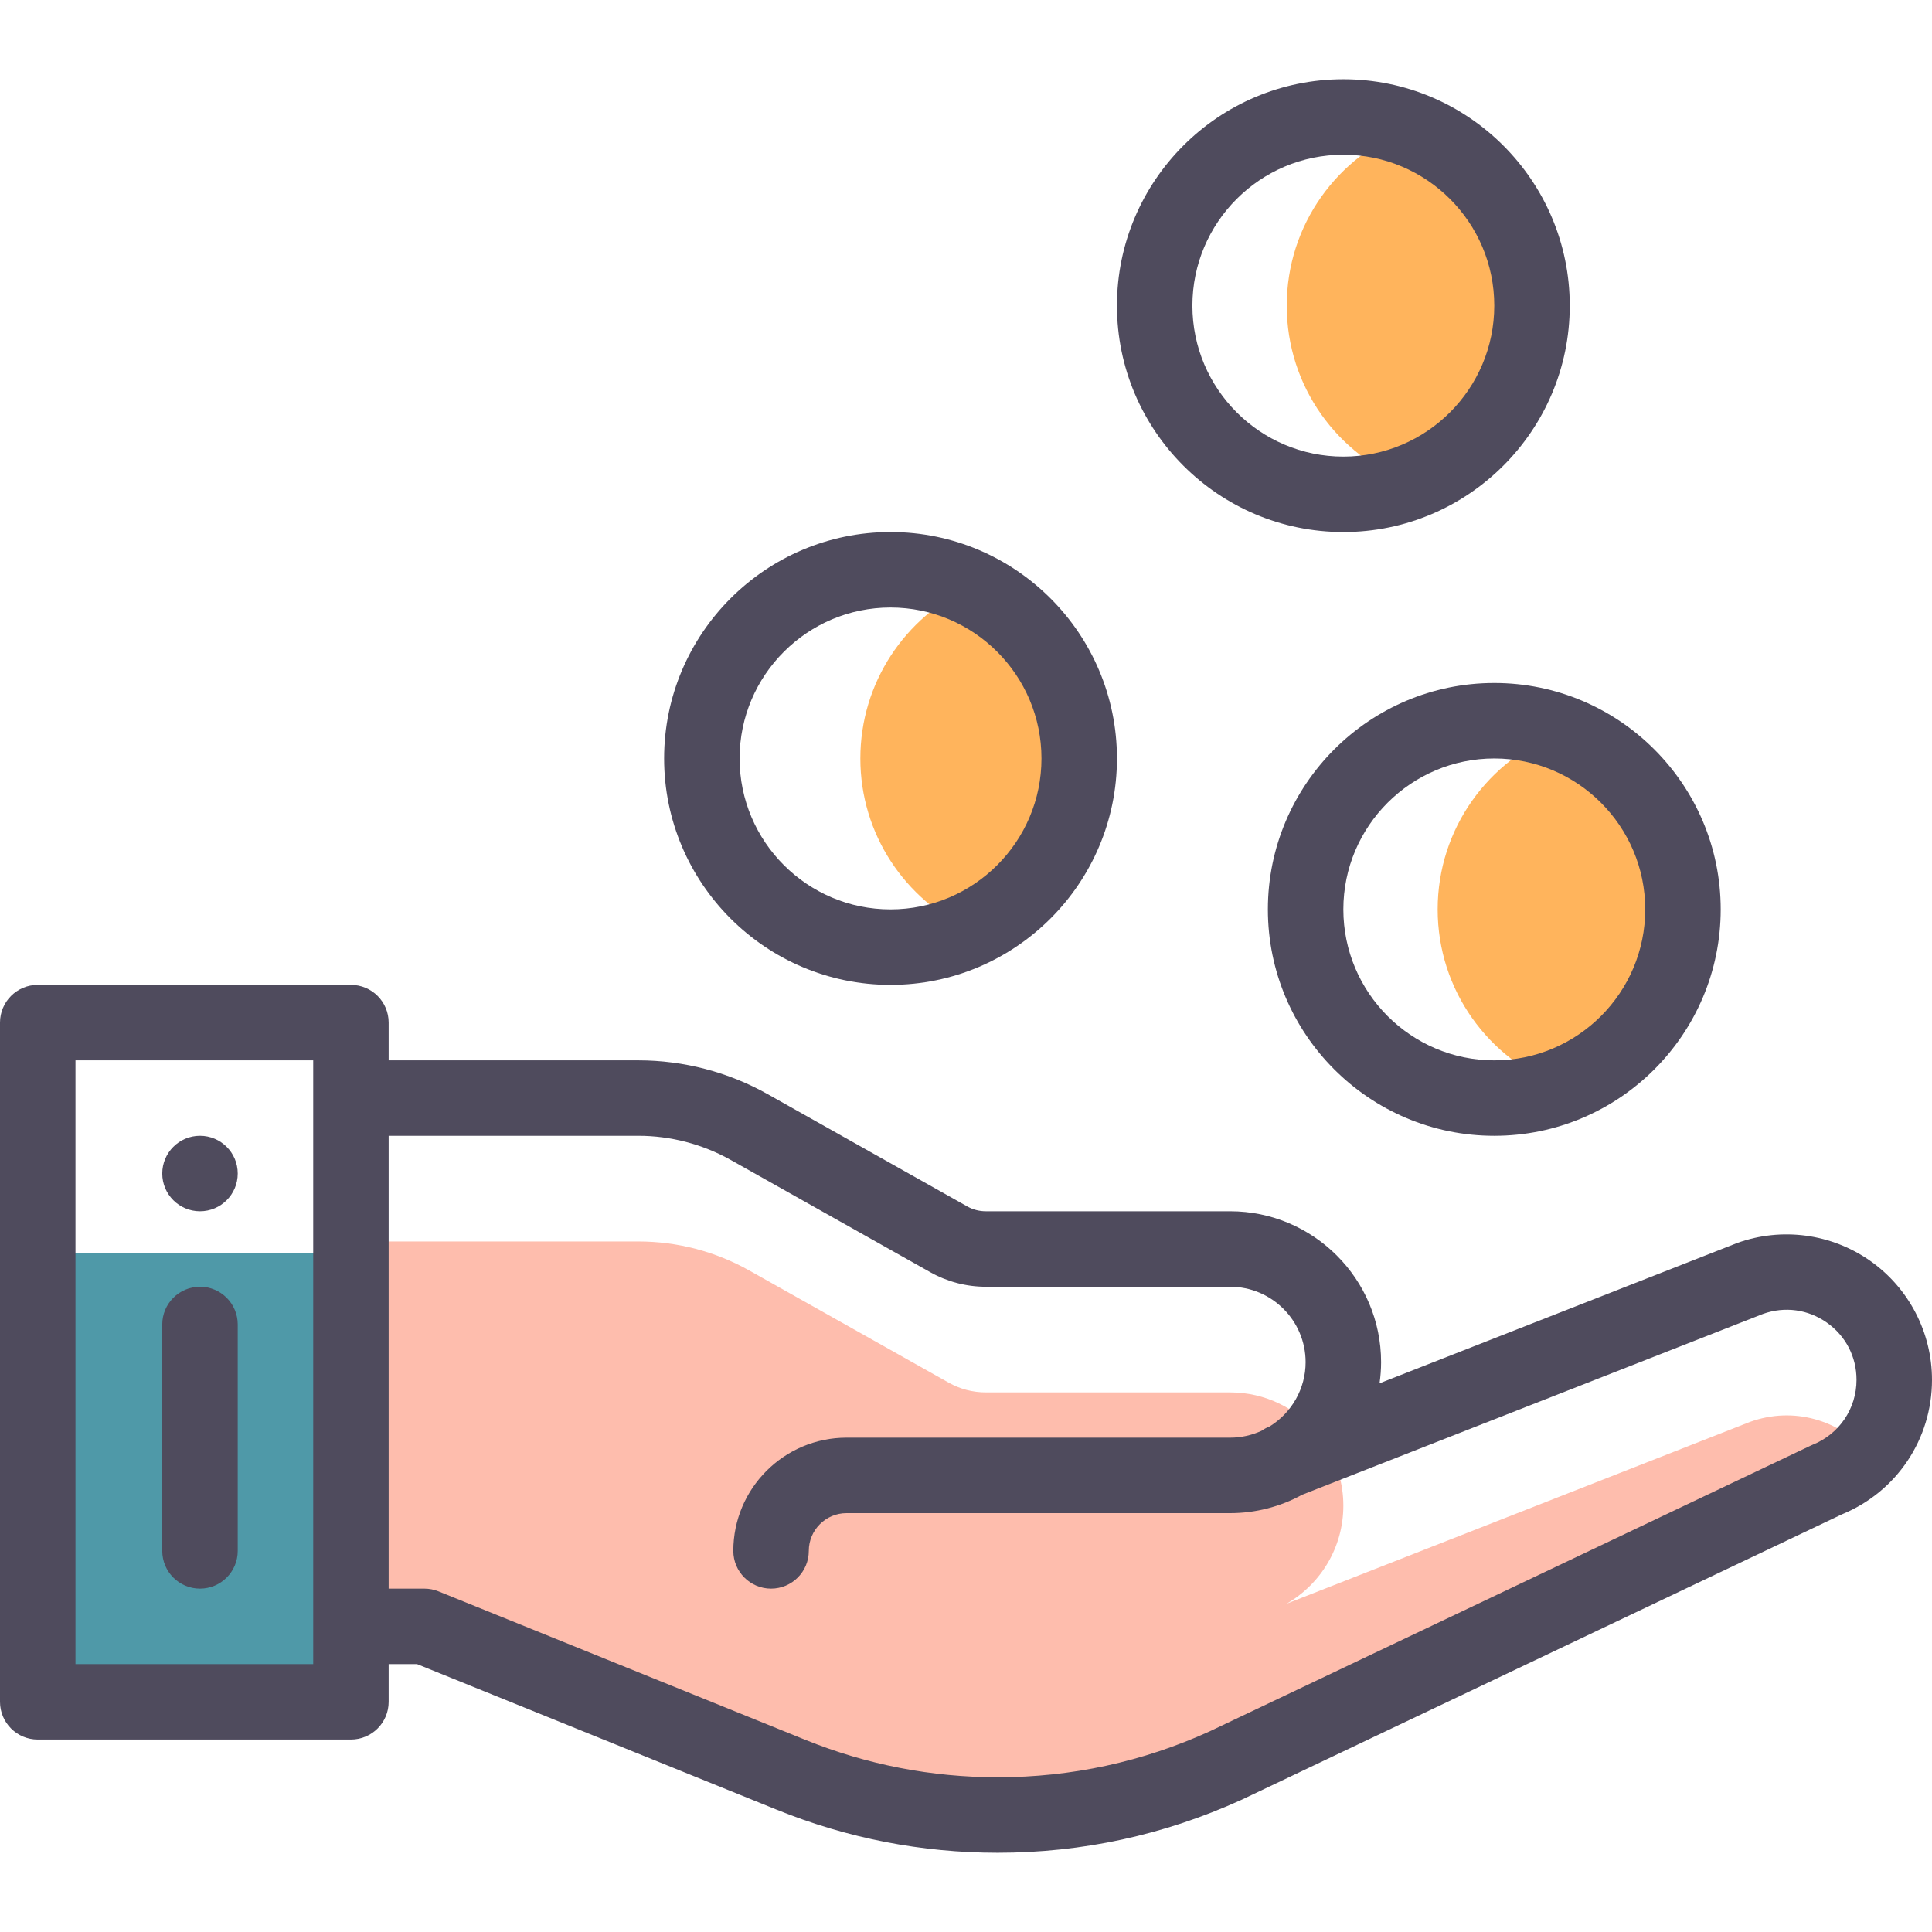
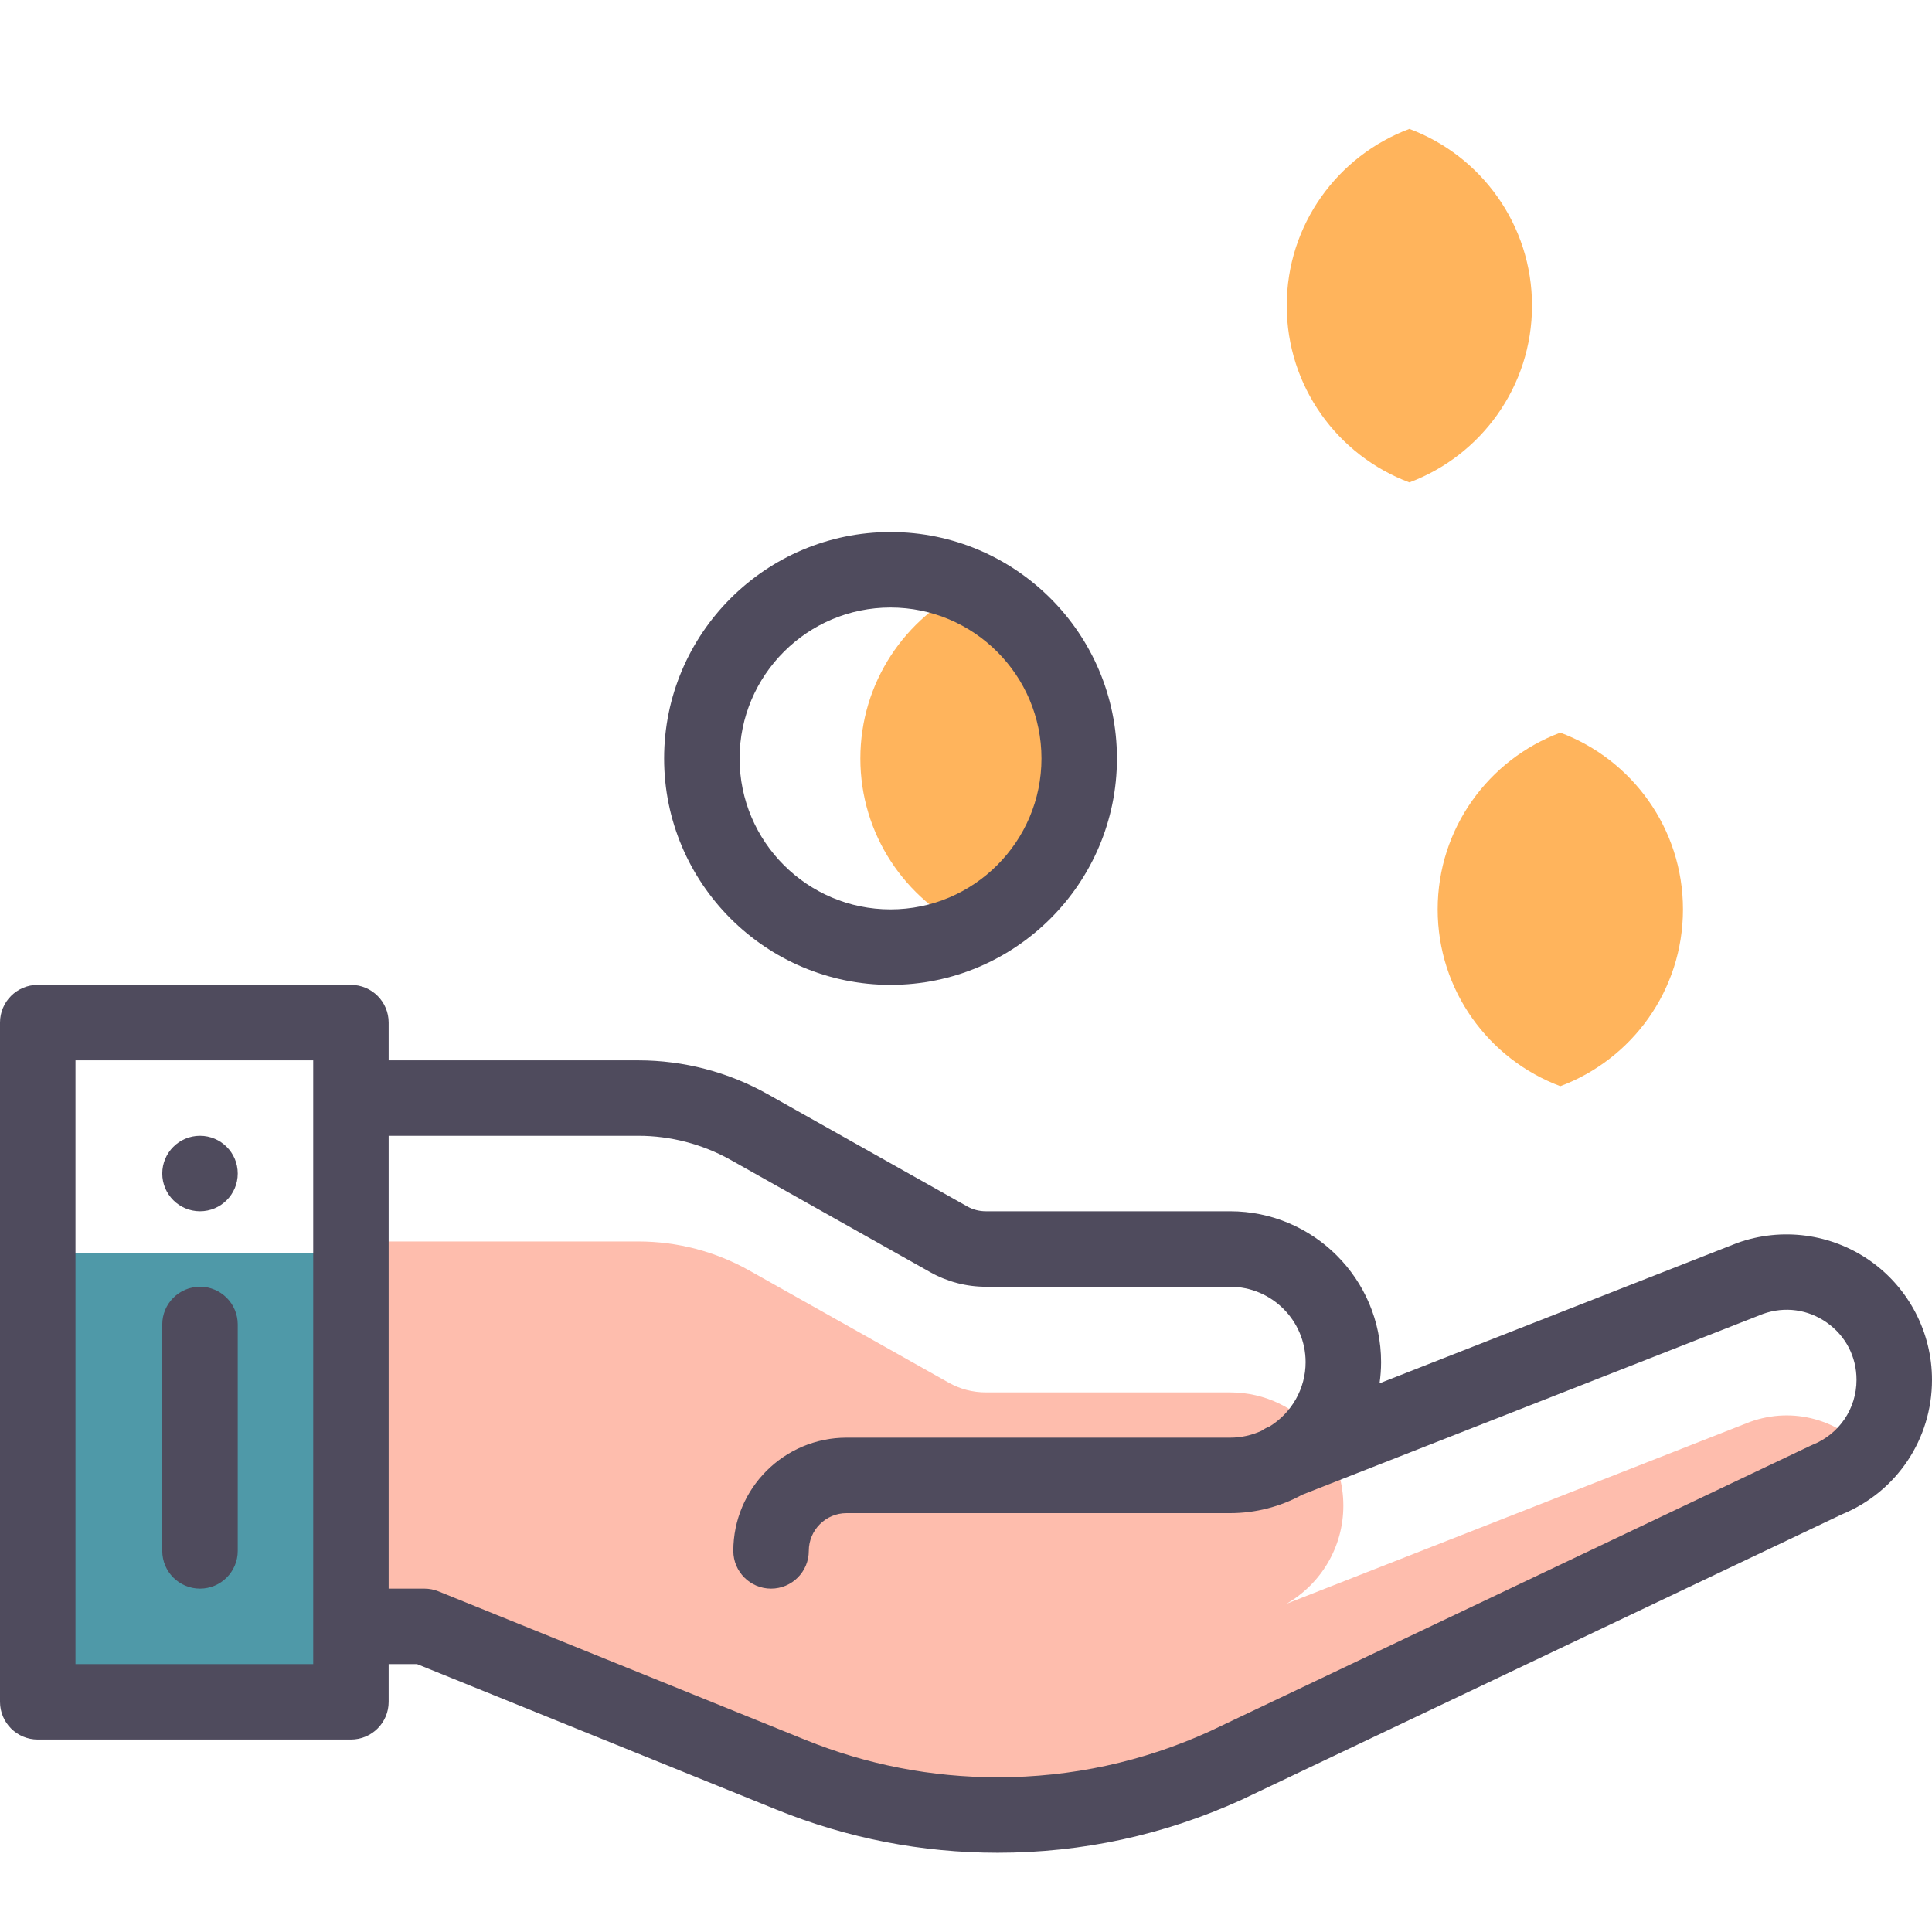
<svg xmlns="http://www.w3.org/2000/svg" width="60" height="60" viewBox="0 0 60 60" fill="none">
  <g clip-path="url(#clip0)">
    <path d="M24.572 55.119C26.608 55.943 28.786 56.367 30.983 56.367C33.424 56.367 35.837 55.844 38.059 54.833L56.725 45.959C57.216 45.762 57.642 45.456 57.979 45.077C57.113 44.111 55.706 43.667 54.346 44.159L39.955 49.805C41.01 49.199 41.719 48.061 41.719 46.758C41.719 46.065 41.517 45.419 41.171 44.875L39.955 45.352C40.326 45.139 40.653 44.859 40.922 44.53C40.278 43.744 39.299 43.242 38.203 43.242H30.614C30.211 43.242 29.816 43.139 29.464 42.941L23.272 39.458C22.22 38.865 21.033 38.555 19.825 38.555H10.898V50.508H13.18L24.572 55.119Z" fill="#FEBDAD" />
    <path d="M48.457 22.753C46.233 23.584 44.648 25.728 44.648 28.242C44.648 30.756 46.233 32.9 48.457 33.732C50.681 32.9 52.266 30.756 52.266 28.242C52.266 25.728 50.681 23.584 48.457 22.753Z" fill="#FFB45C" />
    <path d="M43.77 4.003C41.545 4.834 39.961 6.978 39.961 9.492C39.961 12.006 41.545 14.15 43.77 14.982C45.994 14.15 47.578 12.006 47.578 9.492C47.578 6.978 45.994 4.834 43.77 4.003Z" fill="#FFB45C" />
-     <path d="M30.117 18.237C28.111 19.168 26.719 21.198 26.719 23.555C26.719 25.911 28.111 27.942 30.117 28.872C32.123 27.942 33.516 25.911 33.516 23.555C33.516 21.198 32.123 19.168 30.117 18.237Z" fill="#FFB45C" />
+     <path d="M30.117 18.237C28.111 19.168 26.719 21.198 26.719 23.555C26.719 25.911 28.111 27.942 30.117 28.872C32.123 27.942 33.516 25.911 33.516 23.555Z" fill="#FFB45C" />
    <path d="M1.172 38.906V52.852H10.898V38.906H1.172Z" fill="#4F99A8" />
    <path d="M6.211 35.273C5.564 35.273 5.039 35.798 5.039 36.445C5.039 37.092 5.564 37.617 6.211 37.617C6.858 37.617 7.383 37.092 7.383 36.445C7.383 35.798 6.858 35.273 6.211 35.273Z" fill="#4F4B5D" />
    <path d="M58.079 39.155C56.875 38.31 55.331 38.104 53.948 38.603C53.938 38.607 53.928 38.611 53.918 38.615L42.843 42.96C42.874 42.744 42.891 42.526 42.891 42.305C42.891 39.72 40.788 37.617 38.203 37.617H30.614C30.413 37.617 30.214 37.566 30.039 37.467L23.848 33.984C22.623 33.294 21.233 32.93 19.825 32.93H12.07V31.758C12.07 31.11 11.546 30.586 10.898 30.586H1.172C0.525 30.586 0 31.11 0 31.758V52.852C0 53.499 0.525 54.023 1.172 54.023H10.898C11.546 54.023 12.07 53.499 12.07 52.852V51.68H12.952L24.132 56.206C26.32 57.09 28.625 57.539 30.983 57.539C33.611 57.539 36.155 56.987 38.544 55.9C38.551 55.897 38.556 55.894 38.562 55.892L57.197 47.032C58.901 46.333 60 44.696 60 42.852C60 41.382 59.282 40 58.079 39.155ZM9.727 51.68H2.344V32.93H9.727V51.68ZM56.289 44.87C56.266 44.88 56.244 44.89 56.222 44.9L37.565 53.77C35.485 54.716 33.27 55.195 30.983 55.195C28.927 55.195 26.918 54.804 25.012 54.033L13.62 49.422C13.48 49.365 13.331 49.336 13.18 49.336H12.07V35.273H19.825C20.83 35.273 21.823 35.534 22.698 36.026L28.89 39.509C29.414 39.804 30.011 39.961 30.614 39.961H38.203C39.495 39.961 40.547 41.012 40.547 42.305C40.547 43.116 40.122 43.872 39.43 44.299L39.422 44.302C39.333 44.337 39.252 44.383 39.177 44.435C38.874 44.574 38.542 44.648 38.203 44.648H26.29C24.351 44.648 22.774 46.225 22.774 48.164C22.774 48.811 23.299 49.336 23.946 49.336C24.593 49.336 25.118 48.811 25.118 48.164C25.118 47.518 25.643 46.992 26.29 46.992H38.203C38.99 46.992 39.762 46.793 40.443 46.419L54.757 40.803C55.429 40.565 56.148 40.663 56.732 41.073C57.319 41.486 57.656 42.134 57.656 42.852C57.656 43.746 57.12 44.538 56.289 44.87Z" fill="#4F4B5D" />
    <path d="M6.211 39.961C5.564 39.961 5.039 40.486 5.039 41.133V48.164C5.039 48.811 5.564 49.336 6.211 49.336C6.858 49.336 7.383 48.811 7.383 48.164V41.133C7.383 40.486 6.858 39.961 6.211 39.961Z" fill="#4F4B5D" />
-     <path d="M39.375 28.242C39.375 32.119 42.529 35.273 46.406 35.273C50.283 35.273 53.438 32.119 53.438 28.242C53.438 24.365 50.283 21.211 46.406 21.211C42.529 21.211 39.375 24.365 39.375 28.242ZM51.094 28.242C51.094 30.827 48.991 32.93 46.406 32.93C43.822 32.93 41.719 30.827 41.719 28.242C41.719 25.658 43.822 23.555 46.406 23.555C48.991 23.555 51.094 25.658 51.094 28.242Z" fill="#4F4B5D" />
-     <path d="M41.719 16.523C45.596 16.523 48.75 13.369 48.75 9.492C48.75 5.615 45.596 2.461 41.719 2.461C37.842 2.461 34.688 5.615 34.688 9.492C34.688 13.369 37.842 16.523 41.719 16.523ZM41.719 4.805C44.303 4.805 46.406 6.908 46.406 9.492C46.406 12.077 44.303 14.18 41.719 14.18C39.134 14.18 37.031 12.077 37.031 9.492C37.031 6.908 39.134 4.805 41.719 4.805Z" fill="#4F4B5D" />
    <path d="M27.656 30.586C31.534 30.586 34.688 27.432 34.688 23.555C34.688 19.677 31.534 16.523 27.656 16.523C23.779 16.523 20.625 19.677 20.625 23.555C20.625 27.432 23.779 30.586 27.656 30.586ZM27.656 18.867C30.241 18.867 32.344 20.97 32.344 23.555C32.344 26.139 30.241 28.242 27.656 28.242C25.072 28.242 22.969 26.139 22.969 23.555C22.969 20.97 25.072 18.867 27.656 18.867Z" fill="#4F4B5D" />
  </g>
  <defs>
    <clipPath id="clip0">
      <rect width="60" height="60" fill="white" />
    </clipPath>
  </defs>
</svg>